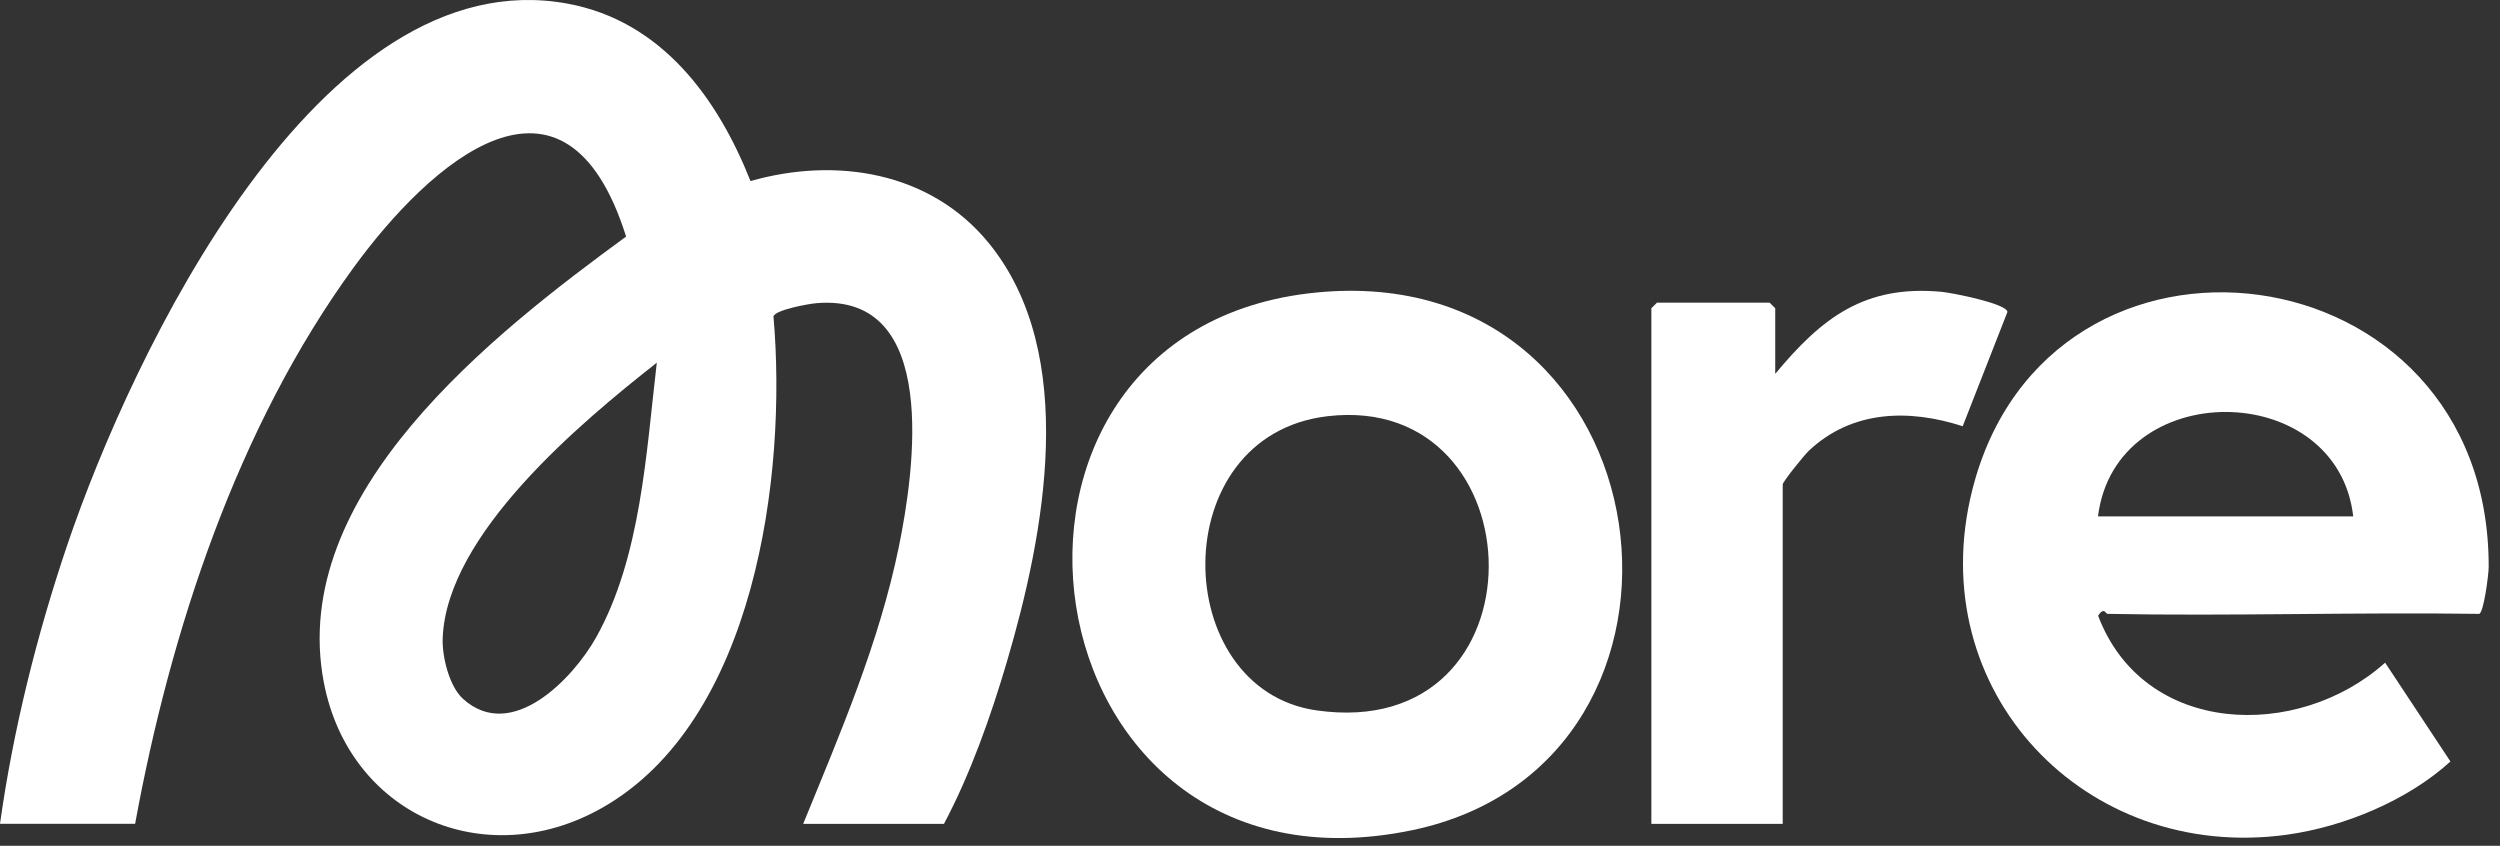
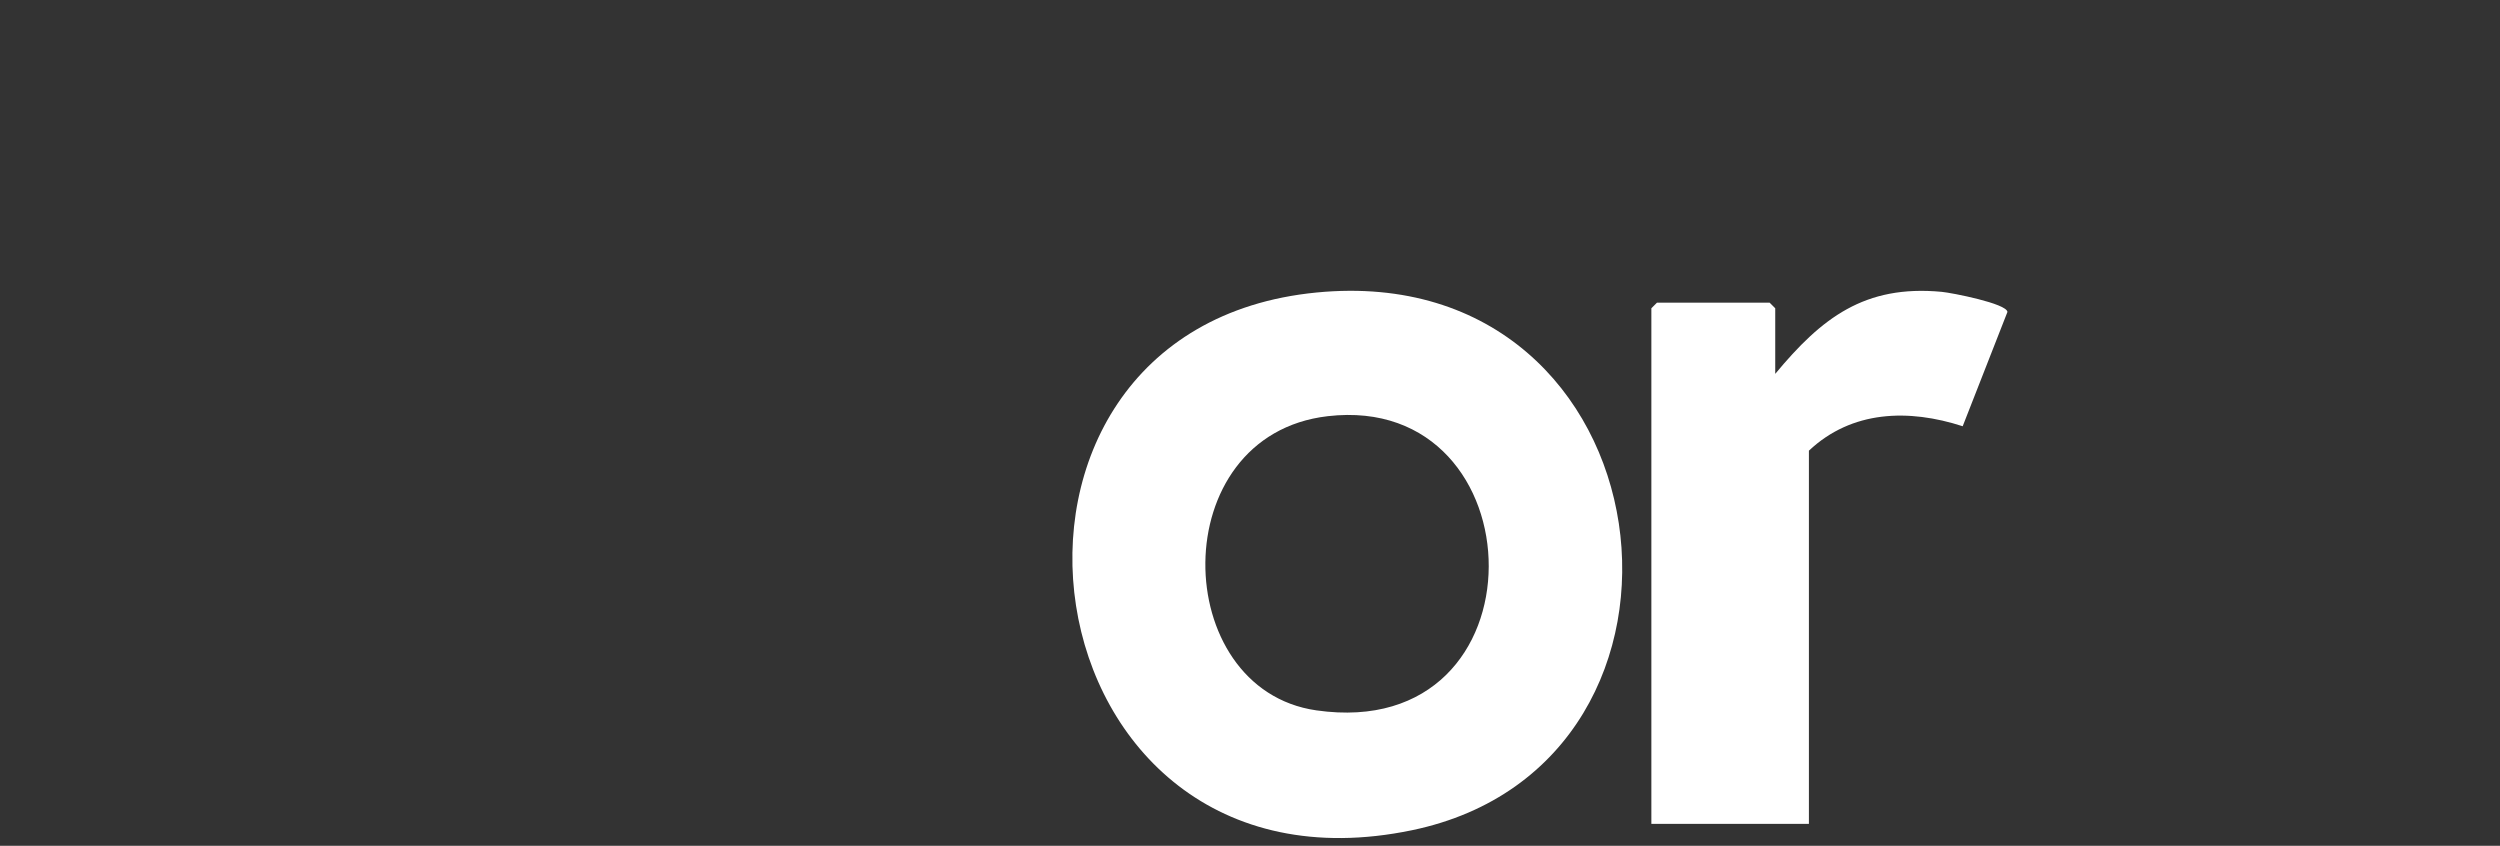
<svg xmlns="http://www.w3.org/2000/svg" width="201" height="68" viewBox="0 0 201 68" fill="none">
  <rect x="0" y="0" width="201" height="68" fill="#333333" stroke="none" />
-   <path d="M64.576 66.238C67.548 58.964 70.69 51.684 72.273 43.932C73.514 37.852 75.596 23.551 65.666 24.373C64.996 24.427 62.368 24.907 62.186 25.43C63.304 38.199 60.712 58.018 48.372 64.972C38.95 70.283 28.057 65.483 26.033 54.85C23.148 39.7 39.618 26.856 50.339 19.02C45.415 3.381 34.546 13.114 28.42 21.524C19.079 34.347 13.699 50.738 10.863 66.235H0C1.057 58.674 2.975 50.995 5.425 43.769C10.576 28.59 25.659 -3.395 45.638 0.294C53.175 1.686 57.679 7.849 60.341 14.558C67.231 12.591 74.813 13.812 79.49 19.533C86.8 28.481 83.954 43.02 80.955 53.203C79.662 57.593 78.025 62.22 75.895 66.238H64.579H64.576ZM37.222 56.185C41.14 59.731 46.073 54.55 47.922 51.258C51.538 44.814 51.958 36.353 52.807 29.161C46.693 33.967 35.902 42.951 35.591 51.315C35.537 52.795 36.117 55.182 37.225 56.185H37.222Z" fill="white" />
-   <path d="M169.434 49.355C169.314 49.355 169.157 48.763 168.688 49.503C172.353 59.197 184.735 59.571 191.764 53.279L197.014 61.221C193.601 64.341 188.484 66.471 183.883 67.108C167.634 69.362 154.509 55.553 158.569 39.404C164.643 15.235 200.162 19.666 200.09 45.588C200.09 46.201 199.679 49.355 199.31 49.355C189.357 49.213 179.388 49.545 169.437 49.355H169.434ZM189.2 41.519C187.919 30.393 170.078 30.254 168.679 41.519H189.2Z" fill="white" />
  <path d="M105.852 23.517C134.454 20.735 139.492 61.358 113.519 66.751C81.931 73.309 75.644 26.456 105.852 23.517ZM106.753 33.461C93.567 34.99 93.999 55.42 105.84 57.114C124.518 59.788 123.802 31.486 106.753 33.461Z" fill="white" />
-   <path d="M142.729 30.059C146.457 25.564 149.91 22.879 156.12 23.465C156.918 23.54 161.352 24.404 161.398 25.081L157.8 34.27C153.465 32.863 148.895 32.98 145.436 36.234C145.085 36.563 143.33 38.726 143.33 38.953V66.237H132.77V24.785L133.223 24.332H142.276L142.729 24.785V30.059Z" fill="white" />
+   <path d="M142.729 30.059C146.457 25.564 149.91 22.879 156.12 23.465C156.918 23.54 161.352 24.404 161.398 25.081L157.8 34.27C153.465 32.863 148.895 32.98 145.436 36.234V66.237H132.77V24.785L133.223 24.332H142.276L142.729 24.785V30.059Z" fill="white" />
</svg>